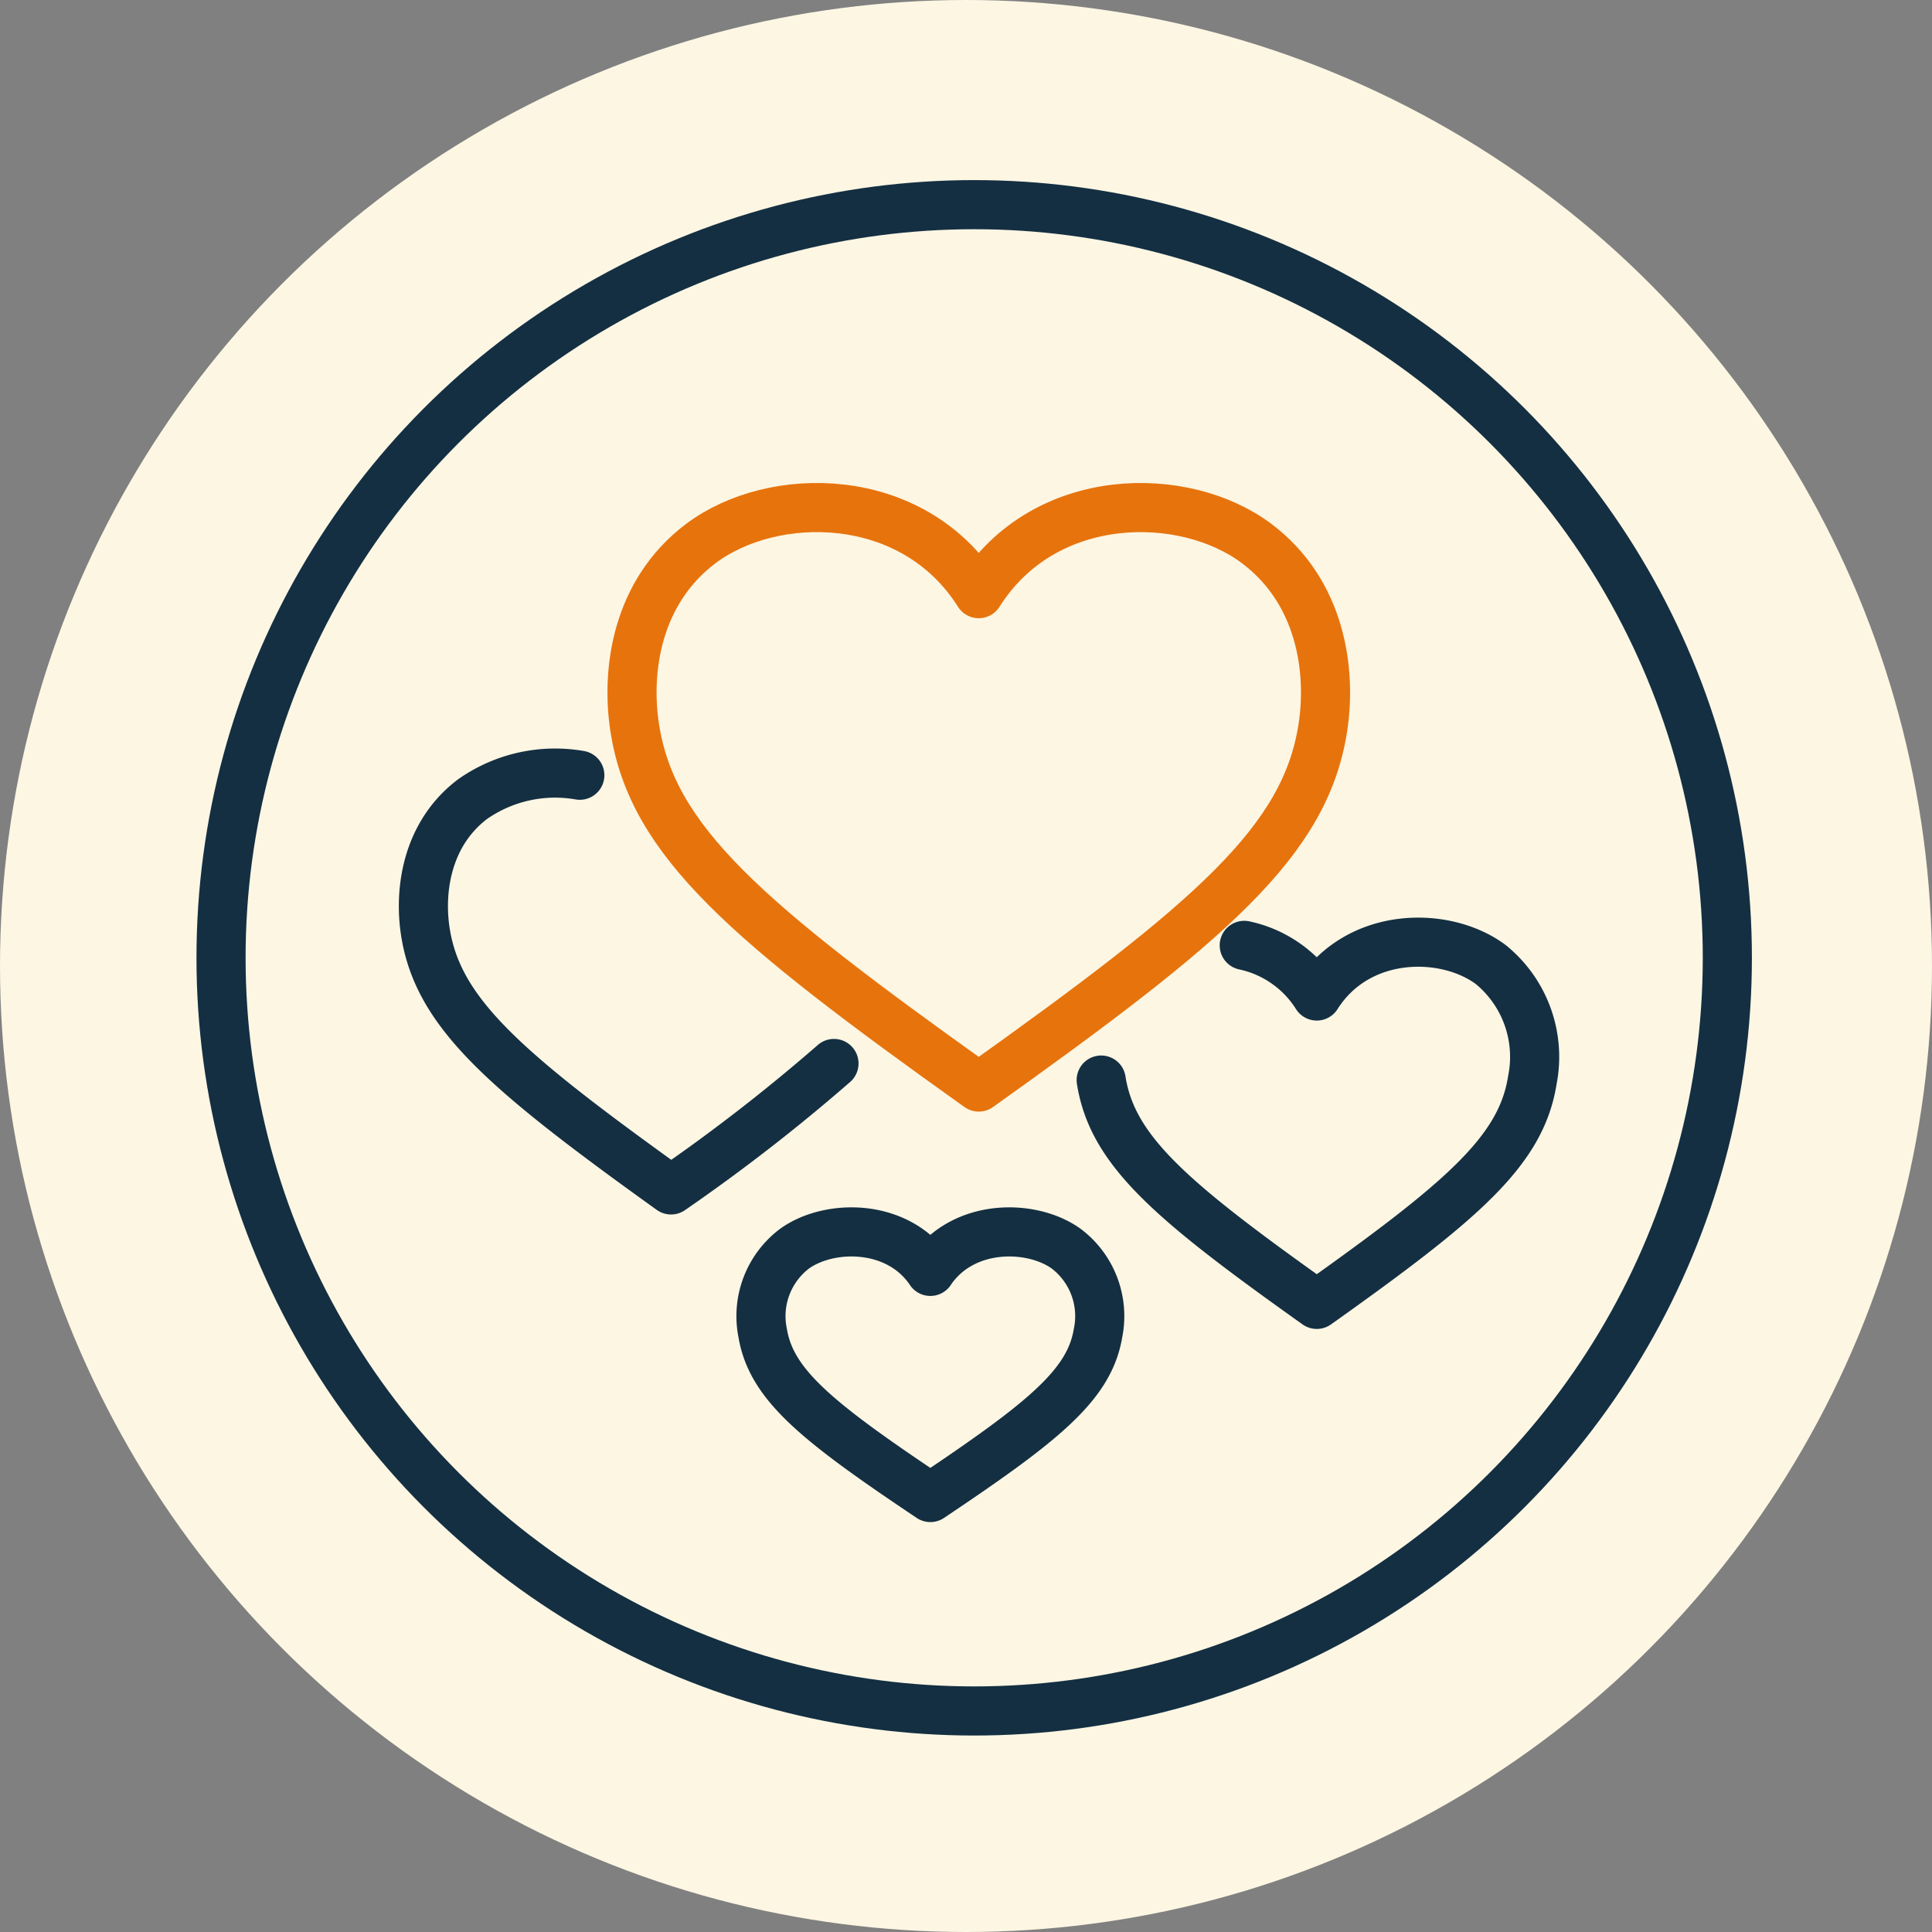
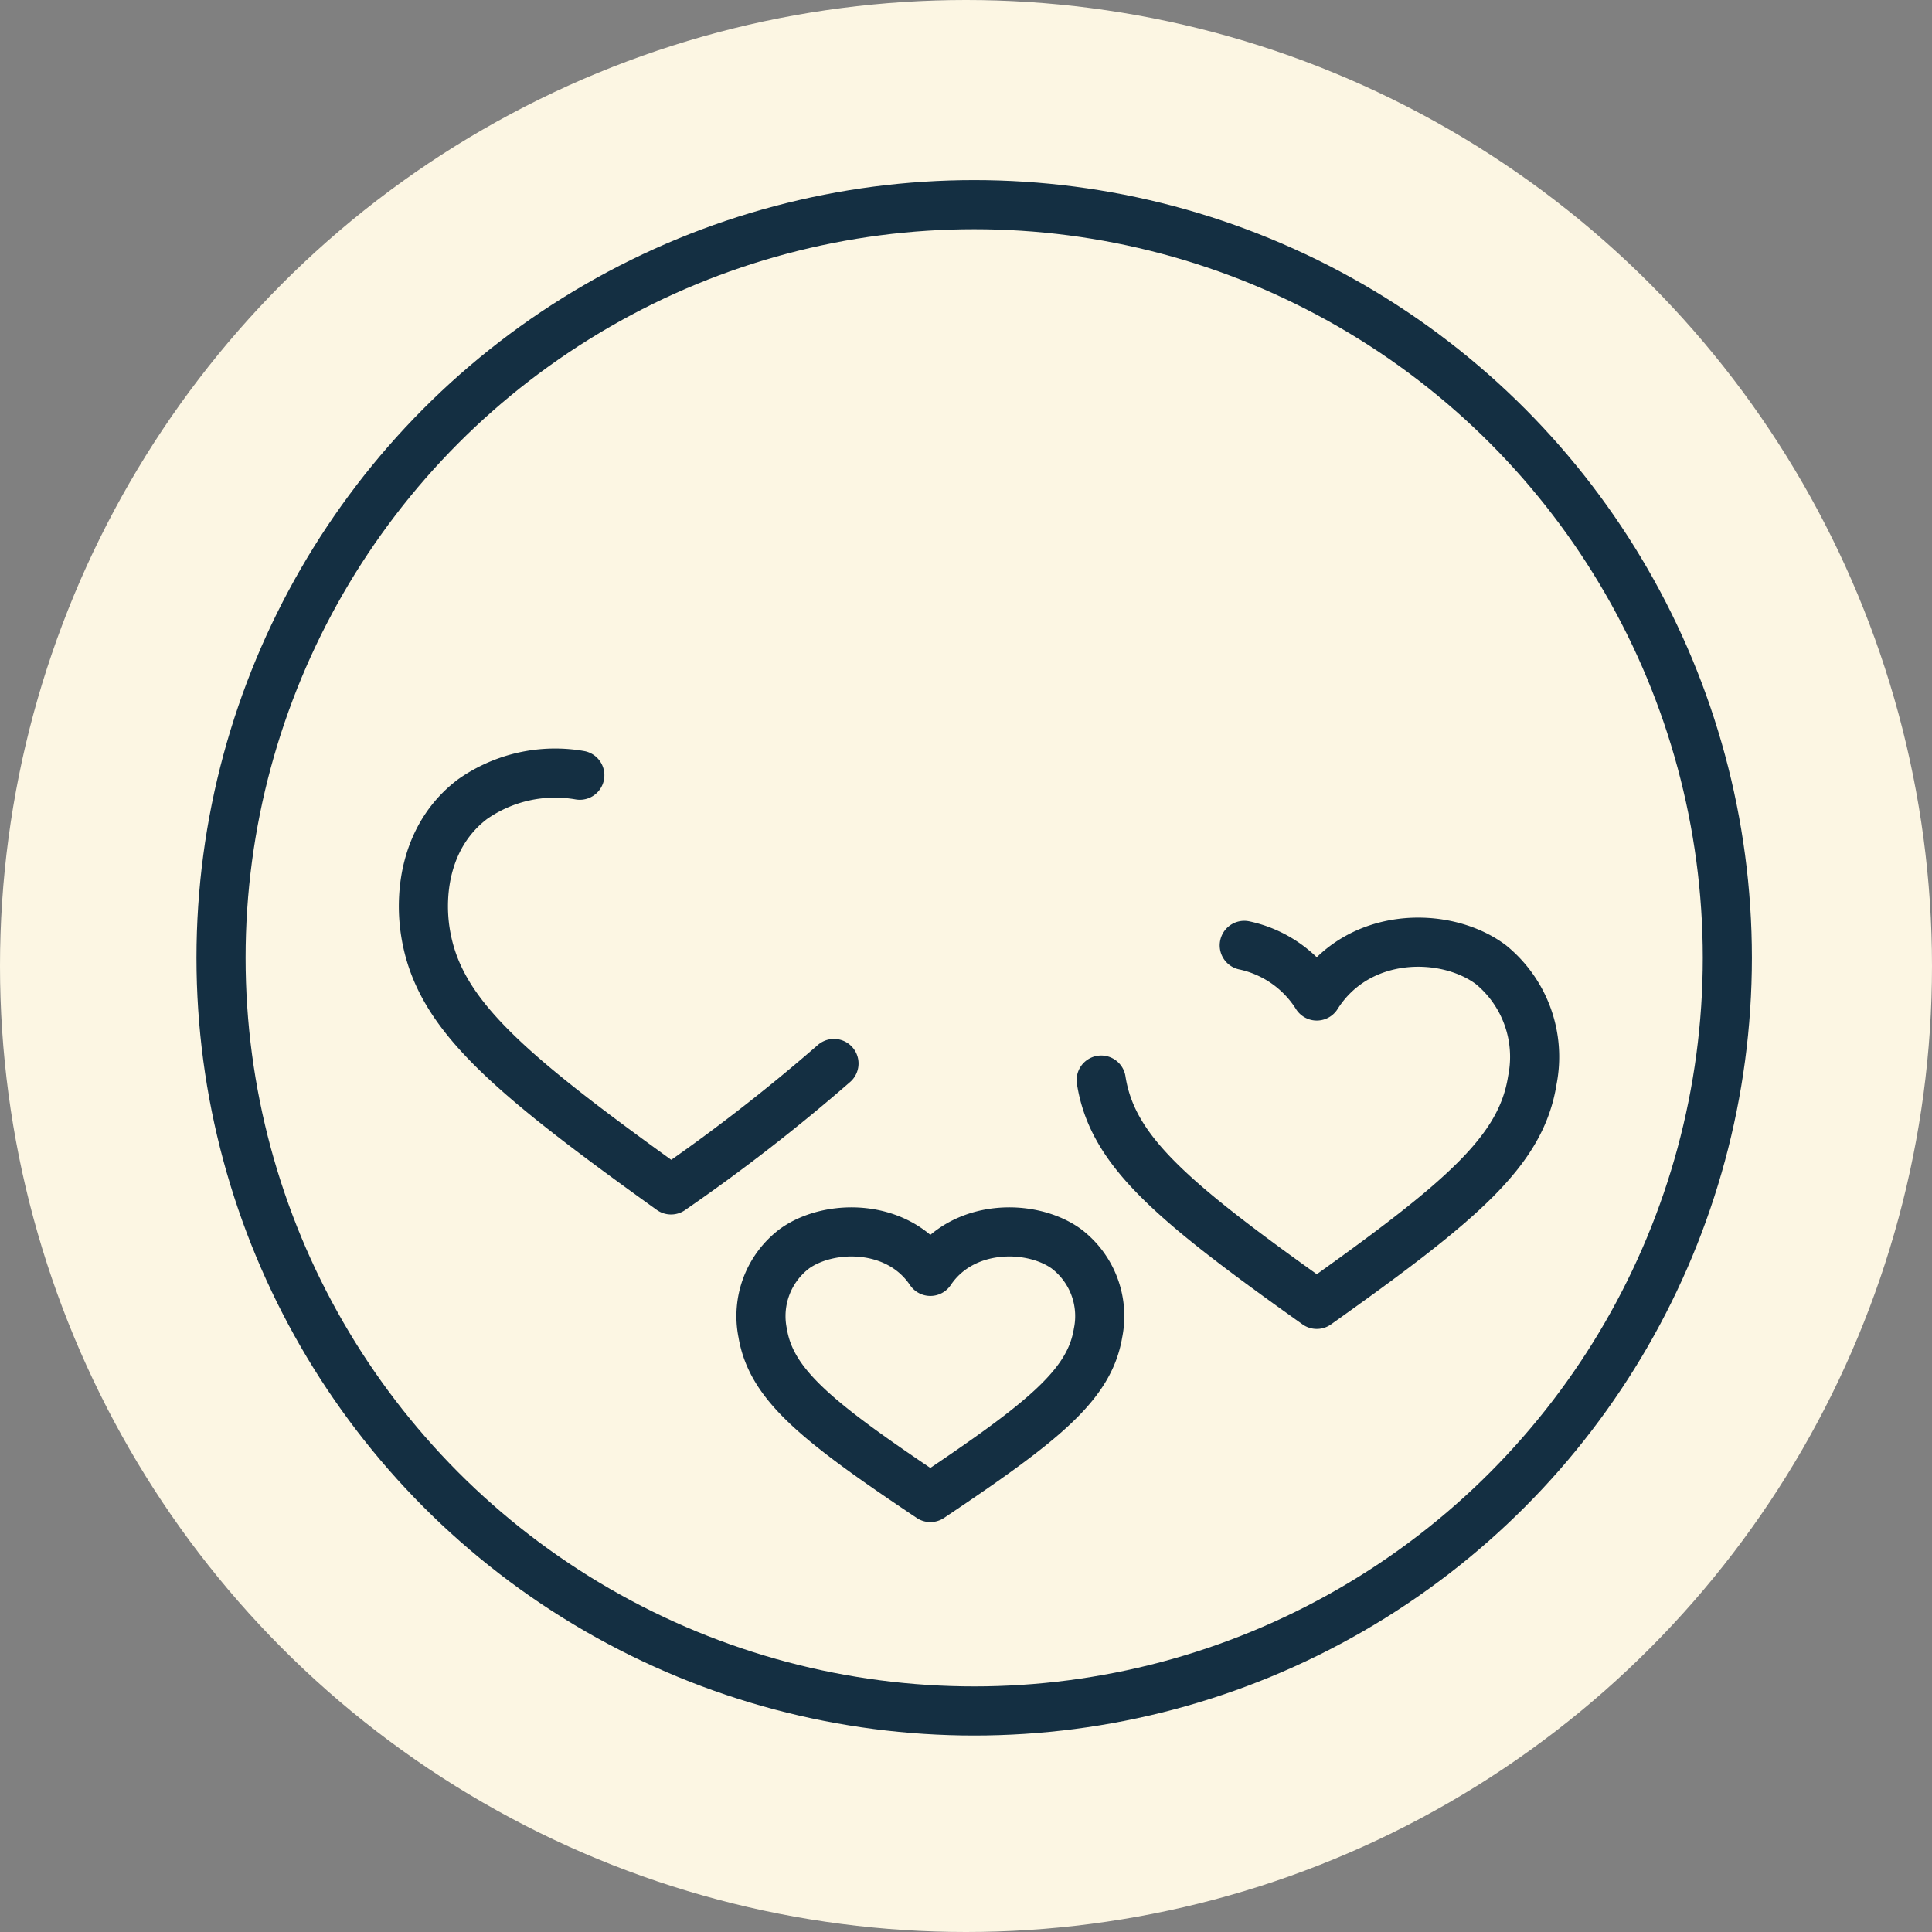
<svg xmlns="http://www.w3.org/2000/svg" width="118" height="118" viewBox="0 0 118 118">
  <rect x="0" y="0" width="118" height="118" fill="#808080" stroke="none" />
  <defs>
    <clipPath id="clip-path">
      <rect id="Rectangle_1352" data-name="Rectangle 1352" width="95" height="95" fill="none" stroke="#142f42" stroke-width="1" />
    </clipPath>
  </defs>
  <g id="Group_180" data-name="Group 180" transform="translate(-901 -3751)">
    <circle id="Ellipse_47" data-name="Ellipse 47" cx="59" cy="59" r="59" transform="translate(901 3751)" fill="#fcf6e3" />
    <g id="Group_152" data-name="Group 152" transform="translate(913 3762)" clip-path="url(#clip-path)">
      <circle id="Ellipse_43" data-name="Ellipse 43" cx="46" cy="46" r="46" transform="translate(1.5 1.5)" fill="none" stroke="#142f42" stroke-linecap="round" stroke-linejoin="round" stroke-width="3" />
-       <path id="Path_14465" data-name="Path 14465" d="M47.778,55.393C62.019,45.247,67.711,40.375,68.791,33.475c.547-3.5-.1-8.308-4.03-11.271-4.4-3.317-12.952-3.337-16.983,3.055C43.747,18.867,35.2,18.887,30.8,22.2c-3.931,2.963-4.577,7.774-4.03,11.271C27.845,40.375,33.537,45.247,47.778,55.393Z" fill="none" stroke="#e7730d" stroke-linecap="round" stroke-linejoin="round" stroke-width="3" />
      <path id="Path_14466" data-name="Path 14466" d="M23.413,36.348a8.774,8.774,0,0,0-6.555,1.465c-2.808,2.131-3.268,5.59-2.878,8.1.771,4.963,4.836,8.466,15.005,15.763a111.2,111.2,0,0,0,9.951-7.722" fill="none" stroke="#142f42" stroke-linecap="round" stroke-linejoin="round" stroke-width="3" />
      <path id="Path_14467" data-name="Path 14467" d="M55.257,54.967c.676,4.312,4.243,7.357,13.167,13.7,8.923-6.34,12.49-9.385,13.167-13.7a7.271,7.271,0,0,0-2.526-7.044c-2.757-2.073-8.115-2.086-10.641,1.909a6.948,6.948,0,0,0-4.429-3.092" fill="none" stroke="#142f42" stroke-linecap="round" stroke-linejoin="round" stroke-width="3" />
      <path id="Path_14468" data-name="Path 14468" d="M53.1,65.251c-2.145-1.52-6.312-1.529-8.277,1.4-1.964-2.929-6.132-2.92-8.277-1.4a5.164,5.164,0,0,0-1.964,5.166c.527,3.163,3.3,5.4,10.241,10.046,6.941-4.65,9.715-6.883,10.241-10.046A5.162,5.162,0,0,0,53.1,65.251Z" fill="none" stroke="#142f42" stroke-linecap="round" stroke-linejoin="round" stroke-width="3" />
    </g>
  </g>
</svg>